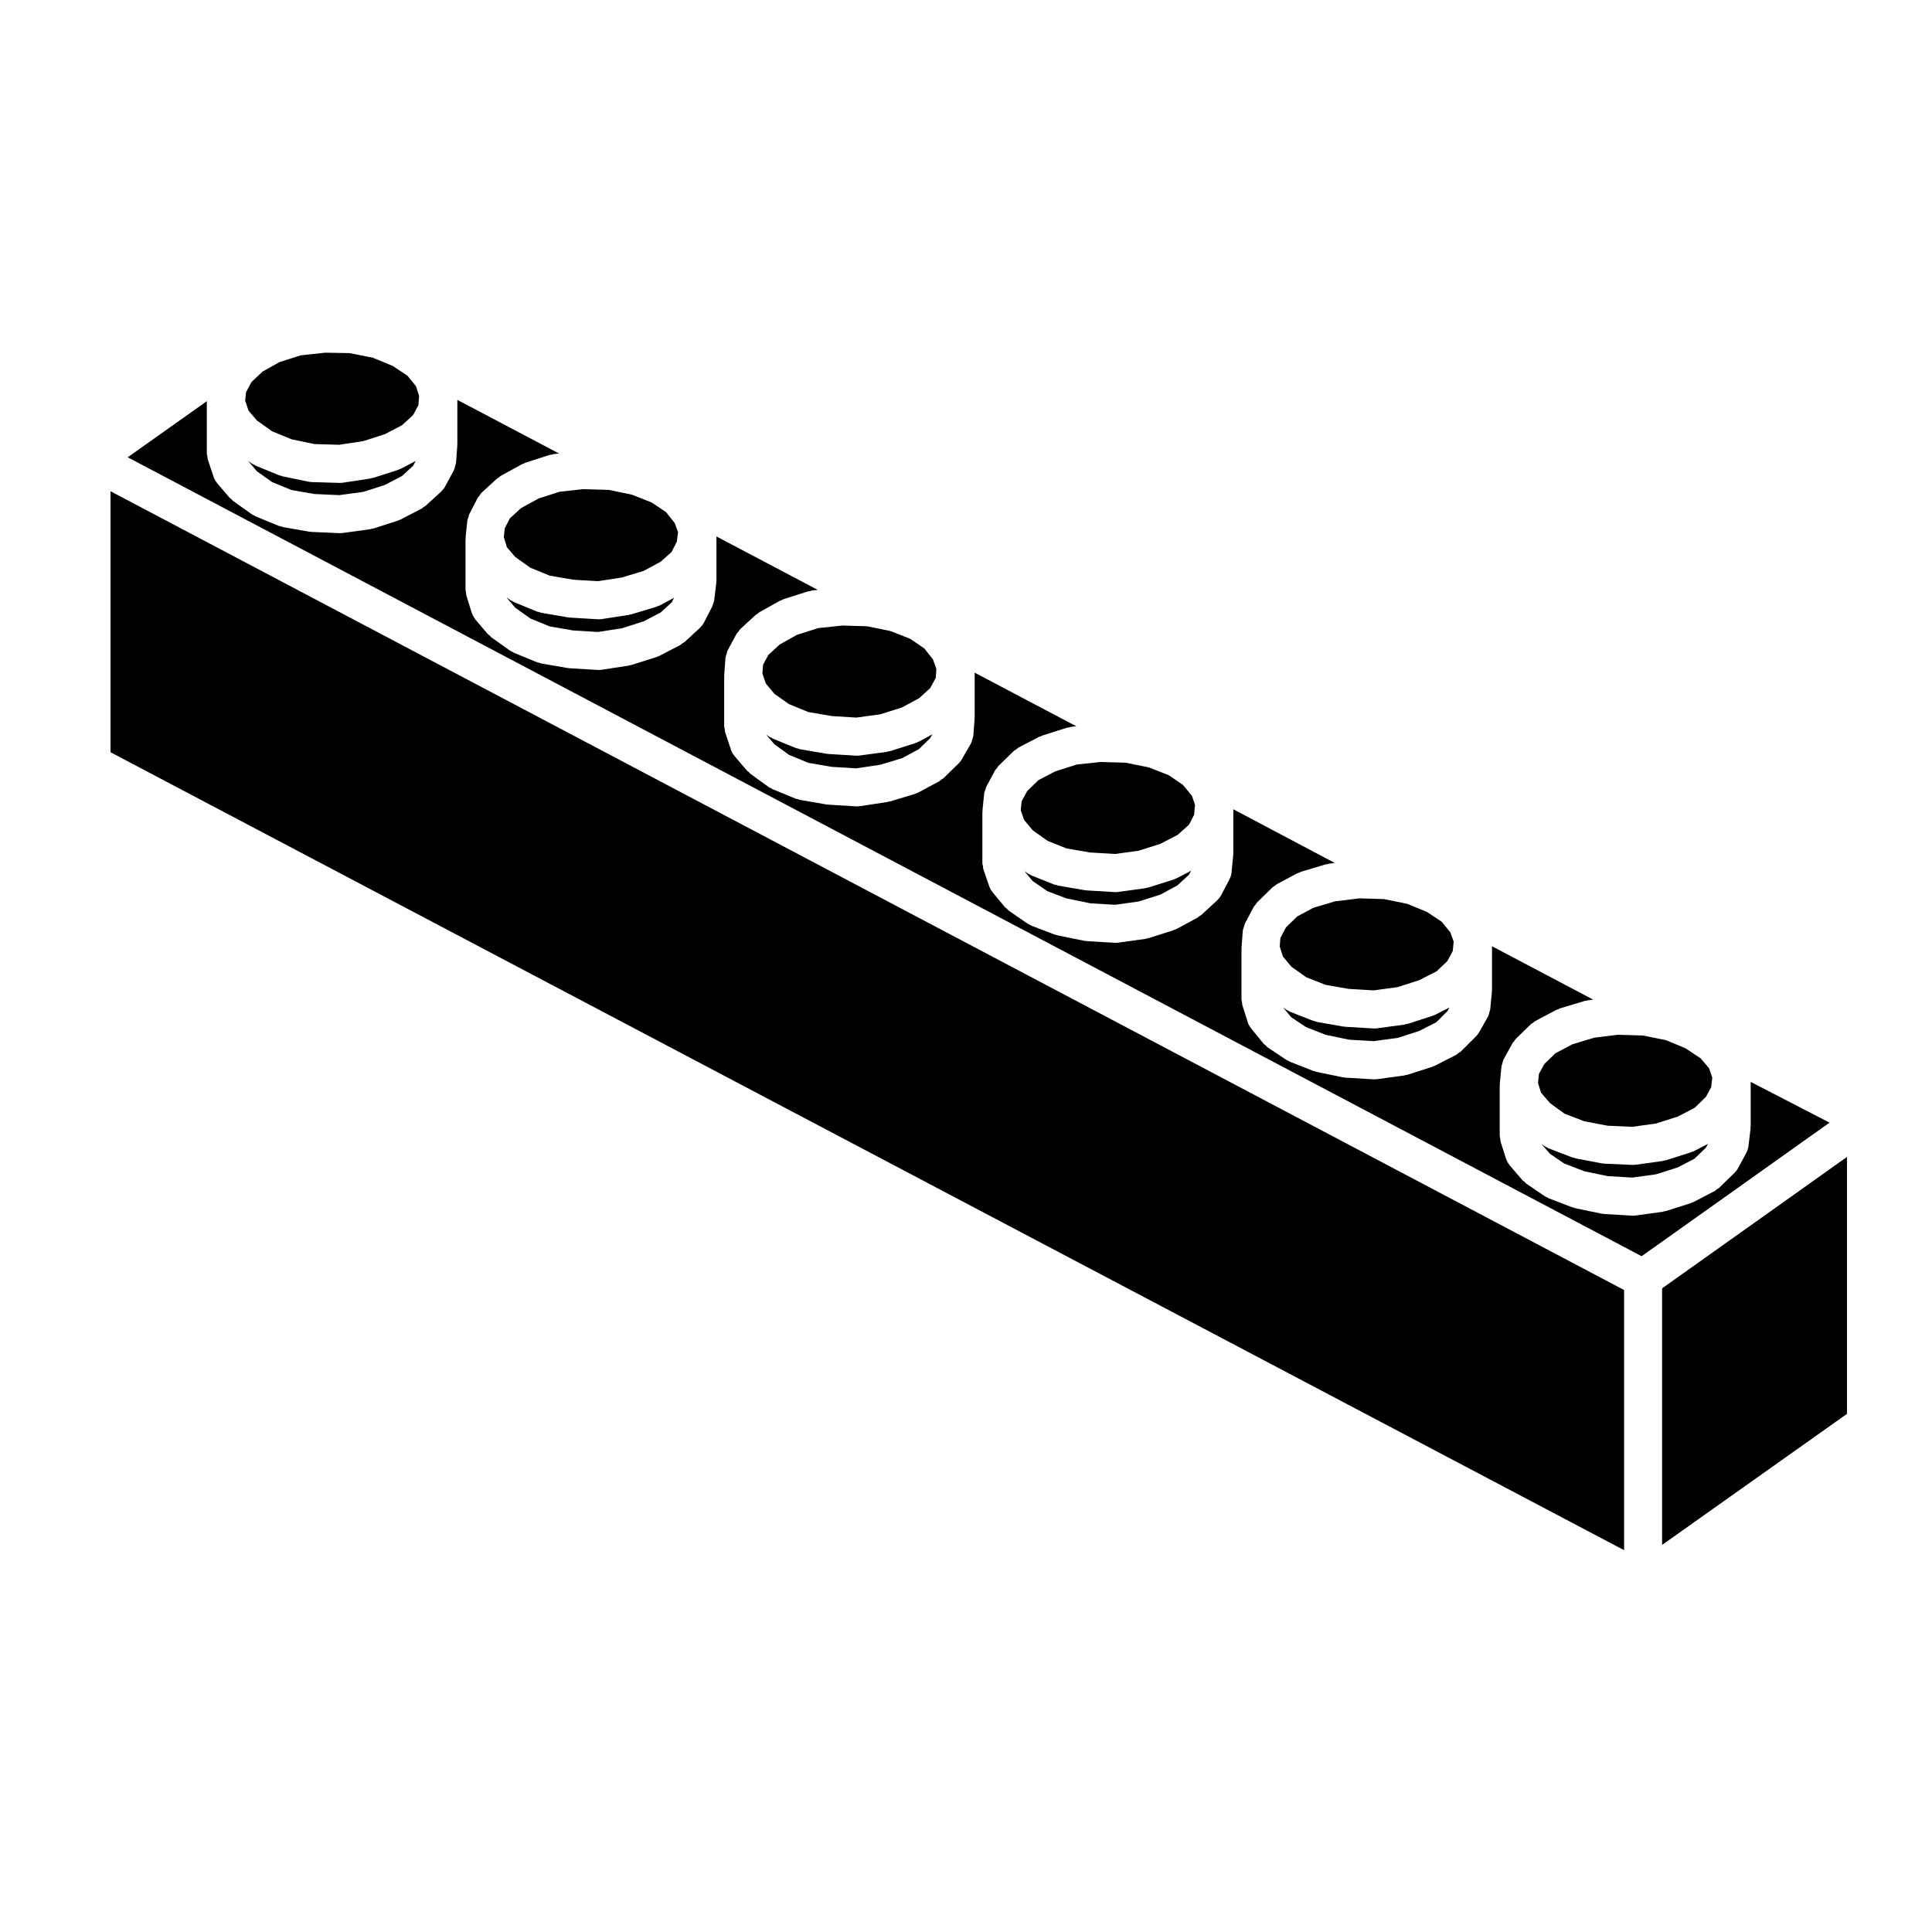
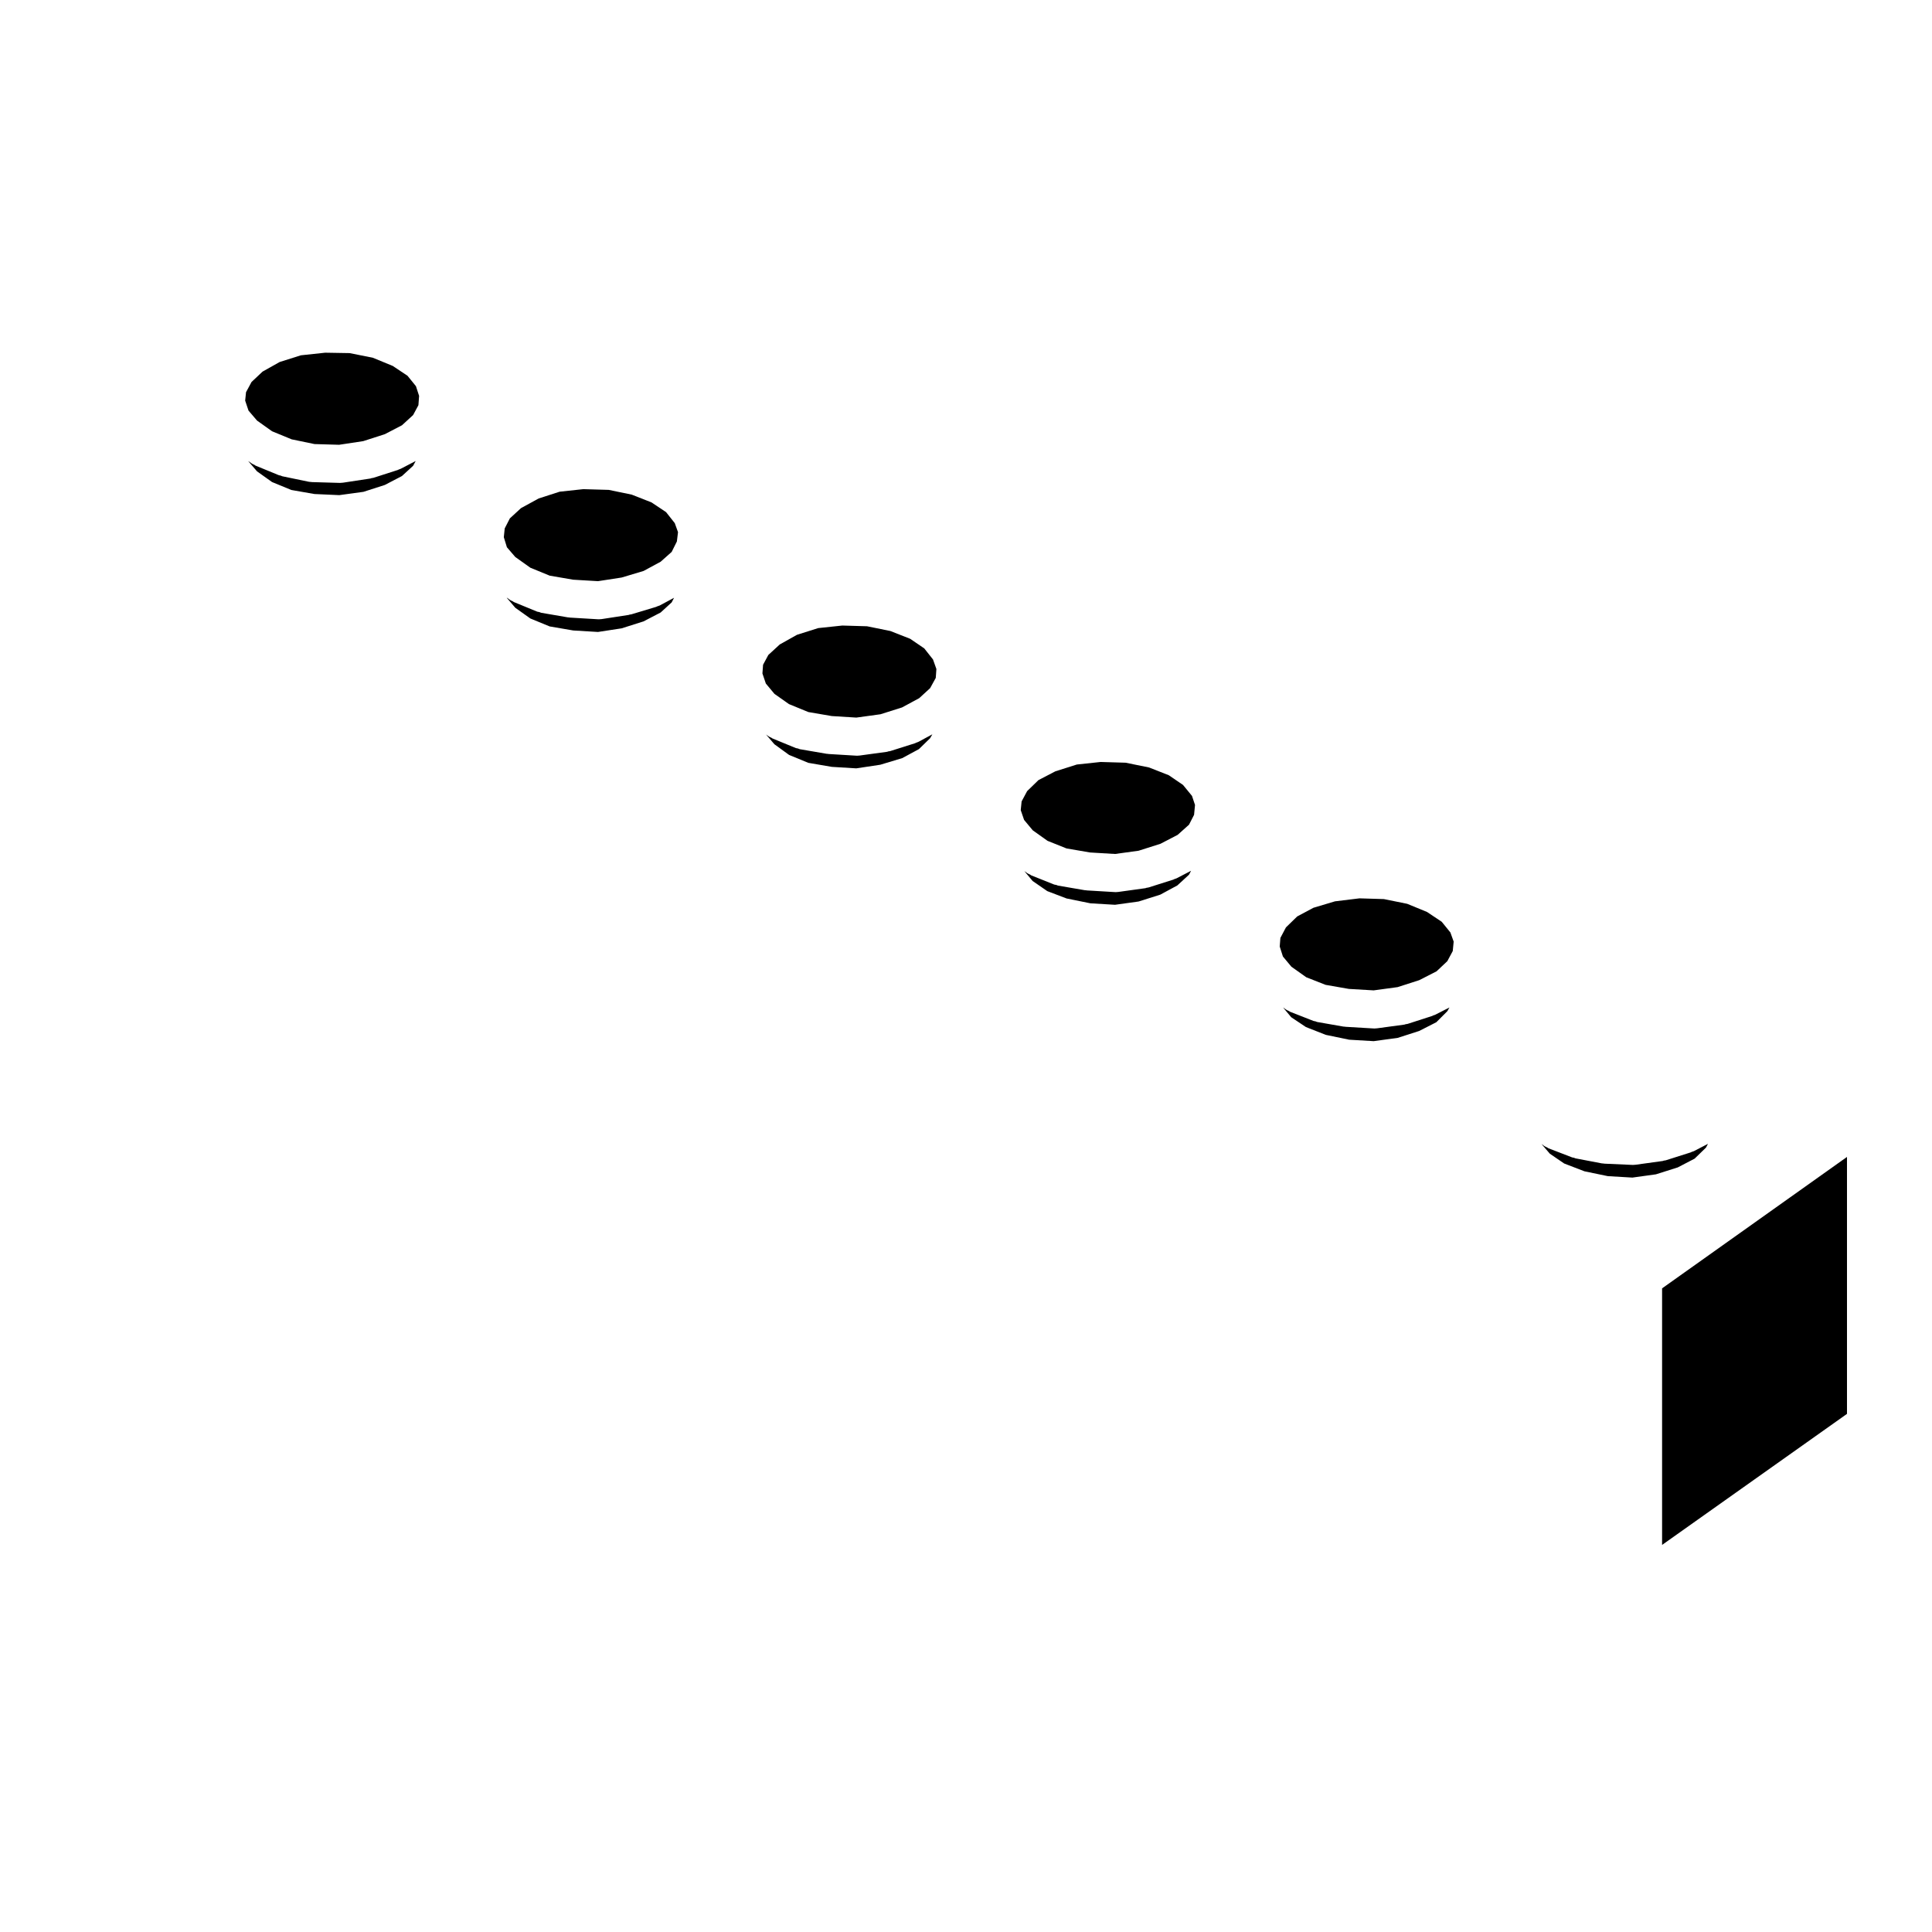
<svg xmlns="http://www.w3.org/2000/svg" fill="#000000" width="800px" height="800px" version="1.1" viewBox="144 144 512 512">
  <g>
    <path d="m386.72 340.85c-0.066 0.023-0.105 0.082-0.176 0.102l-6.609 2.09c-0.172 0.055-0.344 0.047-0.52 0.082-0.109 0.023-0.207 0.102-0.316 0.109l-7.273 0.992c-0.223 0.031-0.449 0.047-0.672 0.047h-0.004-0.012c-0.102 0-0.195-0.004-0.297-0.012l-7.269-0.441c-0.035 0-0.059-0.02-0.098-0.023-0.152-0.016-0.301-0.016-0.453-0.039l-7.055-1.211c-0.188-0.031-0.324-0.141-0.504-0.191-0.188-0.055-0.379-0.035-0.559-0.109l-6.172-2.535c-0.117-0.051-0.191-0.145-0.309-0.203-0.227-0.109-0.469-0.188-0.684-0.336l-0.727-0.516 2.207 2.578 3.898 2.832 5.098 2.098 6.223 1.066 6.481 0.395 6.359-0.957 5.824-1.754 4.422-2.387 2.961-2.883 0.598-1.039-3.668 1.984c-0.223 0.109-0.461 0.176-0.695 0.262z" />
-     <path d="m556.2 423.13-2.918 2.836-1.449 2.621-0.238 2.453 0.809 2.547 2.371 2.762 3.82 2.777 5.258 2.023 6.141 1.172 6.578 0.297 6.262-0.867 5.789-1.836 4.469-2.32 3.008-2.922 1.367-2.539 0.309-2.547-0.867-2.519-2.215-2.594-3.981-2.648-5.16-2.156-6.152-1.25-6.688-0.195-6.215 0.773-5.766 1.734z" />
    <path d="m523.75 413.13c-0.07 0.023-0.117 0.082-0.188 0.105l-6.504 2.098c-0.18 0.059-0.363 0.051-0.543 0.086-0.109 0.023-0.203 0.102-0.316 0.109l-7.269 0.988c-0.227 0.031-0.449 0.047-0.672 0.047h-0.004-0.012-0.004c-0.102 0-0.191-0.004-0.289-0.012l-7.391-0.438c-0.031 0-0.055-0.02-0.086-0.023-0.16-0.012-0.316-0.012-0.488-0.039l-6.938-1.215c-0.168-0.031-0.297-0.133-0.453-0.176-0.176-0.047-0.352-0.031-0.523-0.102l-6.172-2.422c-0.121-0.051-0.195-0.145-0.312-0.203-0.258-0.121-0.523-0.207-0.762-0.379l-0.801-0.562 2.168 2.594 3.898 2.602 5.262 2.066 6.184 1.281 6.504 0.387 6.367-0.871 5.691-1.828 4.539-2.316 2.926-2.926 0.559-0.984-3.82 1.945c-0.176 0.074-0.359 0.121-0.551 0.188z" />
    <path d="m487.77 386.87-2.984 2.906-1.469 2.781-0.176 2.285 0.844 2.641 2.25 2.707 3.93 2.789 5.109 2.012 6.191 1.082 6.57 0.387 6.356-0.863 5.719-1.84 4.586-2.34 2.863-2.699 1.438-2.684 0.242-2.5-0.871-2.426-2.293-2.824-3.902-2.606-5.246-2.156-6.18-1.254-6.465-0.195-6.481 0.789-5.719 1.707z" />
    <path d="m592.26 449.29c-0.07 0.02-0.105 0.074-0.176 0.098l-6.609 2.098c-0.176 0.059-0.352 0.051-0.527 0.086-0.105 0.02-0.191 0.09-0.301 0.105l-7.164 0.988c-0.227 0.035-0.453 0.051-0.676 0.051h-0.012-0.012-0.004c-0.074 0-0.141 0-0.211-0.004l-7.391-0.328c-0.035 0-0.07-0.023-0.105-0.023-0.203-0.016-0.406-0.02-0.613-0.059l-6.941-1.324c-0.141-0.023-0.25-0.117-0.383-0.156-0.16-0.047-0.324-0.031-0.484-0.09l-6.281-2.418c-0.133-0.055-0.223-0.16-0.348-0.223-0.273-0.125-0.551-0.227-0.801-0.406l-0.719-0.523 2.223 2.586 3.797 2.594 5.371 2.066 6.191 1.285 6.516 0.383 6.231-0.863 5.789-1.832 4.469-2.324 3.004-2.918 0.543-1.012-3.75 1.949c-0.203 0.082-0.418 0.137-0.625 0.215z" />
    <path d="m584.47 553.42 49-34.73v-68.09l-49 34.828z" />
    <path d="m212.12 255.46 3.981 2.832 5.195 2.137 6.055 1.254 6.519 0.188 6.383-0.965 5.738-1.848 4.535-2.359 2.953-2.707 1.406-2.621 0.18-2.453-0.836-2.574-2.242-2.766-3.906-2.602-5.242-2.156-6.152-1.242-6.508-0.109-6.441 0.688-5.633 1.781-4.531 2.543-2.918 2.75-1.457 2.703-0.23 2.234 0.887 2.648z" />
    <path d="m249.66 268.43c-0.07 0.023-0.117 0.082-0.191 0.105l-6.5 2.09c-0.168 0.055-0.332 0.047-0.504 0.082-0.102 0.02-0.18 0.09-0.289 0.105l-7.273 1.102c-0.25 0.039-0.5 0.059-0.746 0.059h-0.004-0.152l-7.387-0.215c-0.039 0-0.074-0.023-0.117-0.023-0.25-0.016-0.504-0.031-0.754-0.082l-6.941-1.438c-0.16-0.035-0.277-0.137-0.43-0.18-0.152-0.051-0.312-0.031-0.465-0.098l-6.172-2.535c-0.121-0.051-0.203-0.152-0.312-0.211-0.23-0.109-0.473-0.188-0.691-0.344l-0.902-0.641 0.023 0.074 2.262 2.637 3.981 2.832 5.125 2.106 6.106 1.066 6.586 0.297 6.402-0.875 5.672-1.824 4.535-2.363 2.957-2.711 0.68-1.27-3.906 2.031c-0.188 0.094-0.395 0.145-0.59 0.223z" />
-     <path d="m173.29 343.35 401.11 211.46v-68.945l-401.11-211.68z" />
    <path d="m419.2 350.74-2.992 2.906-1.469 2.731-0.234 2.316 0.887 2.59 2.301 2.762 3.914 2.785 5.035 2.016 6.238 1.07 6.617 0.395 6.242-0.859 5.785-1.836 4.57-2.371 3.008-2.695 1.34-2.613 0.25-2.613-0.801-2.402-2.379-2.906-3.773-2.574-5.219-2.051-6.223-1.266-6.617-0.195-6.309 0.676-5.703 1.809z" />
-     <path d="m607.95 430.71v11.777c0 0.105-0.055 0.191-0.059 0.293-0.004 0.105 0.039 0.203 0.023 0.309l-0.551 4.625c-0.082 0.648-0.277 1.25-0.562 1.789-0.004 0.004 0 0.004-0.004 0.012l-2.207 4.082c-0.242 0.449-0.543 0.832-0.891 1.176-0.012 0.012-0.016 0.031-0.031 0.039l-4.074 3.969c-0.191 0.18-0.434 0.266-0.641 0.414-0.195 0.141-0.332 0.332-0.555 0.449l-5.512 2.863c-0.203 0.105-0.418 0.156-0.625 0.238-0.07 0.02-0.105 0.074-0.176 0.098l-6.609 2.098c-0.176 0.059-0.352 0.051-0.527 0.086-0.105 0.02-0.191 0.09-0.301 0.105l-7.164 0.988c-0.227 0.035-0.453 0.051-0.676 0.051h-0.012-0.012-0.004c-0.098 0-0.191-0.004-0.293-0.012l-7.379-0.438c-0.051-0.004-0.086-0.031-0.125-0.035-0.203-0.016-0.398-0.02-0.598-0.059l-6.938-1.438c-0.133-0.031-0.227-0.109-0.352-0.152-0.145-0.039-0.297-0.023-0.438-0.082l-6.281-2.418c-0.117-0.047-0.195-0.141-0.312-0.203-0.238-0.105-0.488-0.188-0.711-0.336l-4.852-3.305c-0.211-0.141-0.332-0.352-0.516-0.523-0.145-0.137-0.336-0.195-0.473-0.352l-3.414-3.969c-0.039-0.047-0.051-0.105-0.09-0.145-0.344-0.434-0.629-0.926-0.828-1.477-0.016-0.051-0.051-0.09-0.07-0.137v-0.004l-1.43-4.516c-0.082-0.25-0.047-0.504-0.086-0.754-0.039-0.262-0.152-0.492-0.152-0.762v-13.445c0-0.086 0.047-0.145 0.047-0.23 0.004-0.086-0.031-0.168-0.02-0.25v-0.004l0.438-4.516c0-0.004 0.004-0.012 0.004-0.016 0.023-0.246 0.156-0.48 0.215-0.719 0.105-0.418 0.18-0.852 0.383-1.215l2.316-4.191c0.121-0.223 0.316-0.352 0.469-0.551 0.152-0.203 0.238-0.441 0.43-0.625l3.965-3.859c0.18-0.176 0.414-0.25 0.613-0.398 0.191-0.137 0.324-0.328 0.539-0.441l5.629-2.973c0.141-0.082 0.309-0.074 0.453-0.137 0.16-0.066 0.281-0.188 0.449-0.238l6.609-1.988c0.141-0.047 0.289-0.012 0.43-0.039 0.137-0.031 0.258-0.109 0.398-0.133l1.402-0.176-26.816-14.141v11.602c0 0.086-0.047 0.152-0.047 0.238-0.012 0.086 0.031 0.156 0.02 0.242l-0.441 4.629c0 0.02-0.012 0.035-0.012 0.051-0.023 0.215-0.133 0.414-0.188 0.625-0.102 0.43-0.195 0.855-0.398 1.23-0.02 0.035-0.016 0.07-0.035 0.105l-2.312 4.082c-0.227 0.398-0.504 0.75-0.812 1.066-0.004 0.004-0.004 0.012-0.016 0.016l-3.965 3.965c-0.195 0.195-0.449 0.289-0.672 0.441-0.207 0.152-0.363 0.352-0.598 0.48l-5.617 2.867c-0.188 0.098-0.379 0.137-0.57 0.207-0.07 0.023-0.105 0.082-0.176 0.105l-6.504 2.09c-0.18 0.059-0.359 0.051-0.539 0.086-0.109 0.023-0.207 0.102-0.324 0.109l-7.269 0.992c-0.223 0.031-0.441 0.047-0.672 0.047h-0.004-0.012-0.004c-0.102 0-0.195-0.004-0.297-0.012l-7.379-0.441c-0.051-0.004-0.09-0.031-0.133-0.035-0.191-0.016-0.387-0.02-0.586-0.059l-6.941-1.43c-0.141-0.031-0.246-0.121-0.379-0.16-0.145-0.039-0.301-0.023-0.441-0.086l-6.172-2.422c-0.105-0.047-0.18-0.133-0.289-0.18-0.227-0.105-0.457-0.172-0.672-0.312l-4.957-3.305c-0.246-0.16-0.387-0.398-0.59-0.594-0.152-0.141-0.348-0.207-0.484-0.367l-3.297-4.027c-0.035-0.035-0.039-0.086-0.07-0.121-0.363-0.465-0.676-0.977-0.867-1.578l-0.02-0.059-1.414-4.457c-0.086-0.262-0.047-0.52-0.086-0.777-0.039-0.25-0.152-0.484-0.152-0.746v-13.445c0-0.07 0.035-0.121 0.039-0.191 0-0.07-0.031-0.125-0.023-0.195l0.004-0.066v-0.02l0.328-4.219c0-0.004 0.004-0.012 0.004-0.012 0.035-0.449 0.215-0.887 0.371-1.32 0.074-0.195 0.082-0.422 0.176-0.605 0-0.004 0-0.016 0.004-0.02l2.324-4.414c0.133-0.25 0.344-0.406 0.508-0.629 0.156-0.207 0.246-0.453 0.441-0.641l4.082-3.965c0.176-0.172 0.402-0.246 0.598-0.383 0.191-0.141 0.328-0.332 0.543-0.453l5.402-2.867c0.145-0.086 0.312-0.082 0.473-0.141 0.16-0.059 0.277-0.188 0.441-0.238l6.609-1.984c0.137-0.039 0.277-0.012 0.418-0.035 0.145-0.035 0.273-0.121 0.422-0.141l1.57-0.191-26.895-14.242v11.723c0 0.047-0.023 0.082-0.023 0.117-0.004 0.09-0.004 0.172-0.016 0.258 0 0.039 0.02 0.082 0.016 0.117l-0.438 4.453v0.012l-0.004 0.059c-0.066 0.664-0.262 1.281-0.551 1.832-0.004 0.012-0.004 0.016-0.004 0.02l-2.207 4.188c-0.258 0.488-0.594 0.902-0.973 1.266-0.031 0.023-0.039 0.066-0.07 0.098l-4.188 3.859c-0.172 0.156-0.387 0.227-0.574 0.359-0.16 0.109-0.266 0.277-0.441 0.367l-5.512 2.977c-0.227 0.121-0.469 0.188-0.707 0.273-0.066 0.023-0.105 0.082-0.172 0.102l-6.609 2.09c-0.176 0.055-0.352 0.047-0.523 0.086-0.105 0.02-0.191 0.09-0.301 0.105l-7.164 0.992c-0.23 0.035-0.457 0.051-0.68 0.051h-0.012-0.012-0.004c-0.098 0-0.191-0.004-0.293-0.012l-7.391-0.441c-0.039 0-0.074-0.031-0.117-0.031-0.191-0.02-0.383-0.02-0.578-0.059l-7.047-1.43c-0.133-0.023-0.23-0.109-0.359-0.152-0.141-0.039-0.293-0.023-0.434-0.082l-6.062-2.312c-0.117-0.047-0.191-0.141-0.309-0.191-0.258-0.117-0.523-0.207-0.754-0.367l-4.957-3.422c-0.227-0.156-0.359-0.383-0.551-0.562-0.141-0.137-0.328-0.195-0.465-0.352l-3.305-3.981c-0.02-0.023-0.023-0.059-0.047-0.09-0.359-0.441-0.656-0.941-0.852-1.512l-1.547-4.519c-0.098-0.273-0.059-0.543-0.105-0.816-0.047-0.277-0.16-0.523-0.16-0.812v-13.441c0-0.059 0.031-0.109 0.035-0.172 0.004-0.09-0.012-0.172 0-0.262 0-0.023-0.012-0.047-0.004-0.07l0.438-4.375v-0.012-0.023c0.039-0.406 0.215-0.75 0.344-1.129 0.09-0.25 0.102-0.52 0.23-0.754l0.012-0.016c0-0.004 0-0.004 0.004-0.004l2.297-4.281c0.125-0.242 0.336-0.395 0.5-0.605 0.156-0.203 0.242-0.438 0.43-0.621l4.082-3.965c0.18-0.176 0.414-0.25 0.613-0.395 0.203-0.145 0.344-0.344 0.57-0.465l5.512-2.867c0.137-0.074 0.293-0.07 0.43-0.121 0.137-0.059 0.238-0.168 0.383-0.211l6.609-2.09c0.16-0.055 0.324-0.02 0.492-0.055 0.172-0.035 0.309-0.133 0.484-0.152l1.449-0.156-26.953-14.211v11.773c0 0.066-0.035 0.117-0.035 0.18 0 0.066 0.031 0.121 0.023 0.188l-0.328 4.516c0 0.047-0.031 0.086-0.035 0.125-0.023 0.273-0.141 0.523-0.215 0.797-0.102 0.367-0.18 0.742-0.359 1.074-0.023 0.051-0.023 0.105-0.055 0.156l-2.422 4.191c-0.238 0.406-0.523 0.77-0.848 1.082v0.004l-3.965 3.859c-0.18 0.176-0.414 0.25-0.609 0.398-0.18 0.125-0.309 0.312-0.516 0.422l-5.512 2.973c-0.242 0.133-0.5 0.203-0.746 0.293-0.07 0.023-0.121 0.086-0.191 0.105l-6.609 1.988c-0.152 0.047-0.309 0.035-0.465 0.07-0.086 0.016-0.145 0.07-0.23 0.086l-7.273 1.102c-0.246 0.039-0.5 0.055-0.742 0.059h-0.012-0.012c-0.102 0-0.195-0.004-0.297-0.012l-7.269-0.441c-0.035 0-0.059-0.023-0.098-0.023-0.152-0.016-0.301-0.016-0.453-0.039l-7.055-1.211c-0.188-0.031-0.324-0.141-0.504-0.191-0.188-0.055-0.379-0.039-0.562-0.109l-6.172-2.539c-0.125-0.051-0.207-0.156-0.324-0.215-0.242-0.117-0.492-0.203-0.719-0.363l-4.852-3.523c-0.188-0.137-0.289-0.332-0.449-0.492-0.125-0.117-0.297-0.172-0.418-0.312l-3.305-3.859c-0.031-0.035-0.035-0.082-0.066-0.117-0.371-0.457-0.691-0.973-0.887-1.57l-0.016-0.051c0-0.004-0.004-0.012-0.004-0.02l-1.516-4.559c-0.086-0.262-0.055-0.523-0.098-0.789-0.047-0.273-0.16-0.516-0.16-0.797v-13.336c0-0.066 0.035-0.109 0.035-0.172 0-0.07-0.023-0.137-0.02-0.203l0.328-4.41c0-0.016 0.012-0.031 0.012-0.047 0.02-0.273 0.152-0.527 0.223-0.797 0.102-0.395 0.168-0.801 0.348-1.152 0-0.004 0-0.016 0.004-0.02l2.312-4.297c0.137-0.25 0.359-0.414 0.523-0.637 0.176-0.227 0.281-0.488 0.504-0.691l4.082-3.75c0.152-0.137 0.344-0.188 0.504-0.309 0.16-0.117 0.266-0.289 0.441-0.383l5.512-3.082c0.156-0.09 0.332-0.09 0.492-0.156 0.16-0.066 0.277-0.191 0.441-0.246l6.609-2.098c0.172-0.055 0.336-0.02 0.516-0.055 0.172-0.035 0.309-0.133 0.484-0.152l1.445-0.152-26.844-14.156v11.715c0 0.105-0.055 0.195-0.059 0.301-0.004 0.105 0.035 0.203 0.023 0.312l-0.551 4.516c-0.051 0.434-0.227 0.812-0.383 1.199-0.059 0.16-0.055 0.328-0.137 0.488l-2.207 4.301c-0.262 0.508-0.613 0.938-1.004 1.309-0.035 0.031-0.047 0.074-0.074 0.105l-4.082 3.742c-0.188 0.168-0.414 0.242-0.609 0.379-0.172 0.117-0.281 0.281-0.469 0.379l-5.512 2.867c-0.207 0.105-0.422 0.16-0.641 0.242-0.059 0.02-0.105 0.074-0.172 0.098l-6.609 2.09c-0.156 0.051-0.312 0.039-0.469 0.074-0.102 0.02-0.18 0.09-0.281 0.105l-7.164 1.102c-0.25 0.039-0.504 0.055-0.75 0.059h-0.004-0.012c-0.098 0-0.191-0.004-0.289-0.012l-7.387-0.438c-0.031 0-0.055-0.02-0.09-0.023-0.156-0.012-0.312-0.016-0.469-0.039l-7.047-1.215c-0.188-0.031-0.328-0.141-0.508-0.195-0.18-0.051-0.367-0.035-0.551-0.105l-6.176-2.535c-0.121-0.051-0.195-0.152-0.312-0.207-0.23-0.117-0.48-0.191-0.695-0.348l-4.957-3.527c-0.195-0.137-0.301-0.336-0.469-0.5-0.137-0.125-0.312-0.18-0.438-0.328l-3.305-3.859c-0.035-0.047-0.047-0.105-0.086-0.145-0.336-0.422-0.609-0.902-0.801-1.438-0.02-0.066-0.07-0.121-0.098-0.188 0-0.004-0.004-0.012-0.004-0.016l-1.43-4.625c-0.082-0.246-0.039-0.5-0.074-0.742-0.039-0.258-0.152-0.484-0.152-0.746v-13.445c0-0.09 0.047-0.156 0.051-0.242 0.004-0.098-0.031-0.188-0.02-0.277l0.441-4.301c0.035-0.352 0.195-0.645 0.301-0.969 0.086-0.277 0.098-0.555 0.227-0.816l0.055-0.105c0.004-0.004 0.004-0.016 0.012-0.02l2.137-4.168c0.141-0.273 0.371-0.453 0.551-0.691 0.176-0.238 0.293-0.508 0.52-0.715l4.074-3.75c0.156-0.141 0.348-0.191 0.516-0.312 0.172-0.125 0.289-0.301 0.473-0.402l5.621-3.082c0.145-0.082 0.309-0.082 0.453-0.141 0.152-0.066 0.262-0.18 0.418-0.238l6.5-2.098c0.172-0.055 0.344-0.02 0.52-0.055 0.172-0.039 0.312-0.137 0.488-0.156l1.445-0.156-26.945-14.203v11.77c0 0.07-0.035 0.121-0.039 0.188 0 0.066 0.031 0.121 0.023 0.188l-0.332 4.516c0 0.016-0.012 0.031-0.012 0.047-0.016 0.23-0.133 0.453-0.188 0.68-0.098 0.418-0.172 0.836-0.363 1.203-0.012 0.023-0.012 0.055-0.023 0.086l-2.32 4.289c-0.258 0.484-0.598 0.887-0.973 1.246-0.023 0.02-0.031 0.055-0.059 0.082l-4.082 3.742c-0.188 0.168-0.414 0.242-0.609 0.379-0.172 0.109-0.281 0.281-0.469 0.379l-5.512 2.867c-0.191 0.105-0.398 0.152-0.594 0.227-0.07 0.023-0.117 0.082-0.191 0.105l-6.5 2.09c-0.18 0.055-0.359 0.051-0.539 0.086-0.109 0.023-0.207 0.102-0.324 0.109l-7.273 0.992c-0.223 0.031-0.449 0.047-0.672 0.047h-0.004-0.012c-0.07 0-0.141 0-0.211-0.004l-7.387-0.328c-0.031 0-0.055-0.02-0.09-0.02-0.188-0.016-0.367-0.02-0.555-0.051l-6.941-1.215c-0.188-0.035-0.328-0.145-0.508-0.195-0.18-0.055-0.363-0.035-0.539-0.105l-6.172-2.535c-0.121-0.051-0.203-0.152-0.312-0.211-0.23-0.109-0.473-0.188-0.691-0.344l-4.957-3.527c-0.195-0.137-0.301-0.336-0.469-0.5-0.137-0.125-0.312-0.18-0.438-0.328l-3.305-3.859c-0.031-0.035-0.035-0.082-0.066-0.117-0.371-0.457-0.691-0.969-0.887-1.566l-0.02-0.059v-0.004l-1.523-4.566c-0.09-0.273-0.055-0.535-0.102-0.812-0.047-0.266-0.156-0.504-0.156-0.781v-13.441c0-0.07 0.035-0.121 0.039-0.191 0-0.074-0.023-0.145-0.02-0.223l-20.98 14.871 401.2 211.73 49.805-35.398z" />
    <path d="m455.15 377c-0.059 0.02-0.105 0.074-0.168 0.098l-6.609 2.09c-0.176 0.055-0.352 0.047-0.523 0.086-0.105 0.02-0.191 0.09-0.301 0.105l-7.164 0.992c-0.23 0.035-0.457 0.051-0.68 0.051h-0.012-0.012-0.004c-0.098 0-0.191-0.004-0.293-0.012l-7.391-0.441c-0.031 0-0.059-0.02-0.09-0.023-0.152-0.012-0.309-0.016-0.465-0.039l-7.043-1.211c-0.172-0.031-0.309-0.133-0.465-0.176-0.188-0.051-0.371-0.035-0.559-0.105l-6.062-2.422c-0.125-0.055-0.207-0.156-0.332-0.223-0.238-0.117-0.488-0.191-0.711-0.352l-0.805-0.57 2.195 2.629 3.883 2.68 5.109 1.945 6.328 1.289 6.516 0.387 6.242-0.867 5.742-1.812 4.539-2.453 3.082-2.84 0.551-1.039-3.871 2.012c-0.199 0.086-0.414 0.141-0.629 0.223z" />
    <path d="m350.64 314.79-3.019 2.777-1.398 2.594-0.172 2.312 0.906 2.672 2.281 2.738 3.848 2.711 5.129 2.106 6.231 1.066 6.492 0.402 6.394-0.879 5.719-1.809 4.543-2.453 2.898-2.656 1.496-2.715 0.168-2.363-0.898-2.523-2.32-2.938-3.738-2.547-5.242-2.059-6.18-1.258-6.547-0.191-6.398 0.676-5.633 1.781z" />
    <path d="m318.12 304.71c-0.07 0.023-0.121 0.086-0.191 0.105l-6.609 1.988c-0.152 0.047-0.301 0.035-0.449 0.066-0.086 0.02-0.152 0.074-0.238 0.09l-7.164 1.102c-0.25 0.039-0.504 0.055-0.75 0.059h-0.004-0.012c-0.098 0-0.195-0.004-0.293-0.012l-7.387-0.441c-0.031 0-0.059-0.02-0.09-0.023-0.152-0.012-0.309-0.016-0.457-0.039l-7.047-1.211c-0.188-0.031-0.328-0.141-0.504-0.191-0.188-0.055-0.379-0.039-0.559-0.109l-6.176-2.539c-0.121-0.051-0.195-0.152-0.312-0.207-0.227-0.117-0.473-0.191-0.691-0.344l-0.871-0.621 0.023 0.09 2.227 2.602 3.984 2.832 5.117 2.102 6.242 1.074 6.566 0.395 6.262-0.961 5.809-1.84 4.539-2.363 2.922-2.676 0.625-1.219-3.75 2.019c-0.254 0.117-0.512 0.18-0.762 0.273z" />
    <path d="m282.07 278.66-2.953 2.715-1.363 2.66-0.238 2.328 0.82 2.668 2.219 2.578 3.988 2.84 5.129 2.106 6.223 1.07 6.574 0.391 6.269-0.965 5.816-1.742 4.516-2.441 2.926-2.602 1.383-2.773 0.301-2.465-0.859-2.391-2.309-2.922-3.844-2.566-5.262-2.07-6.086-1.254-6.738-0.195-6.273 0.676-5.566 1.797z" />
  </g>
</svg>